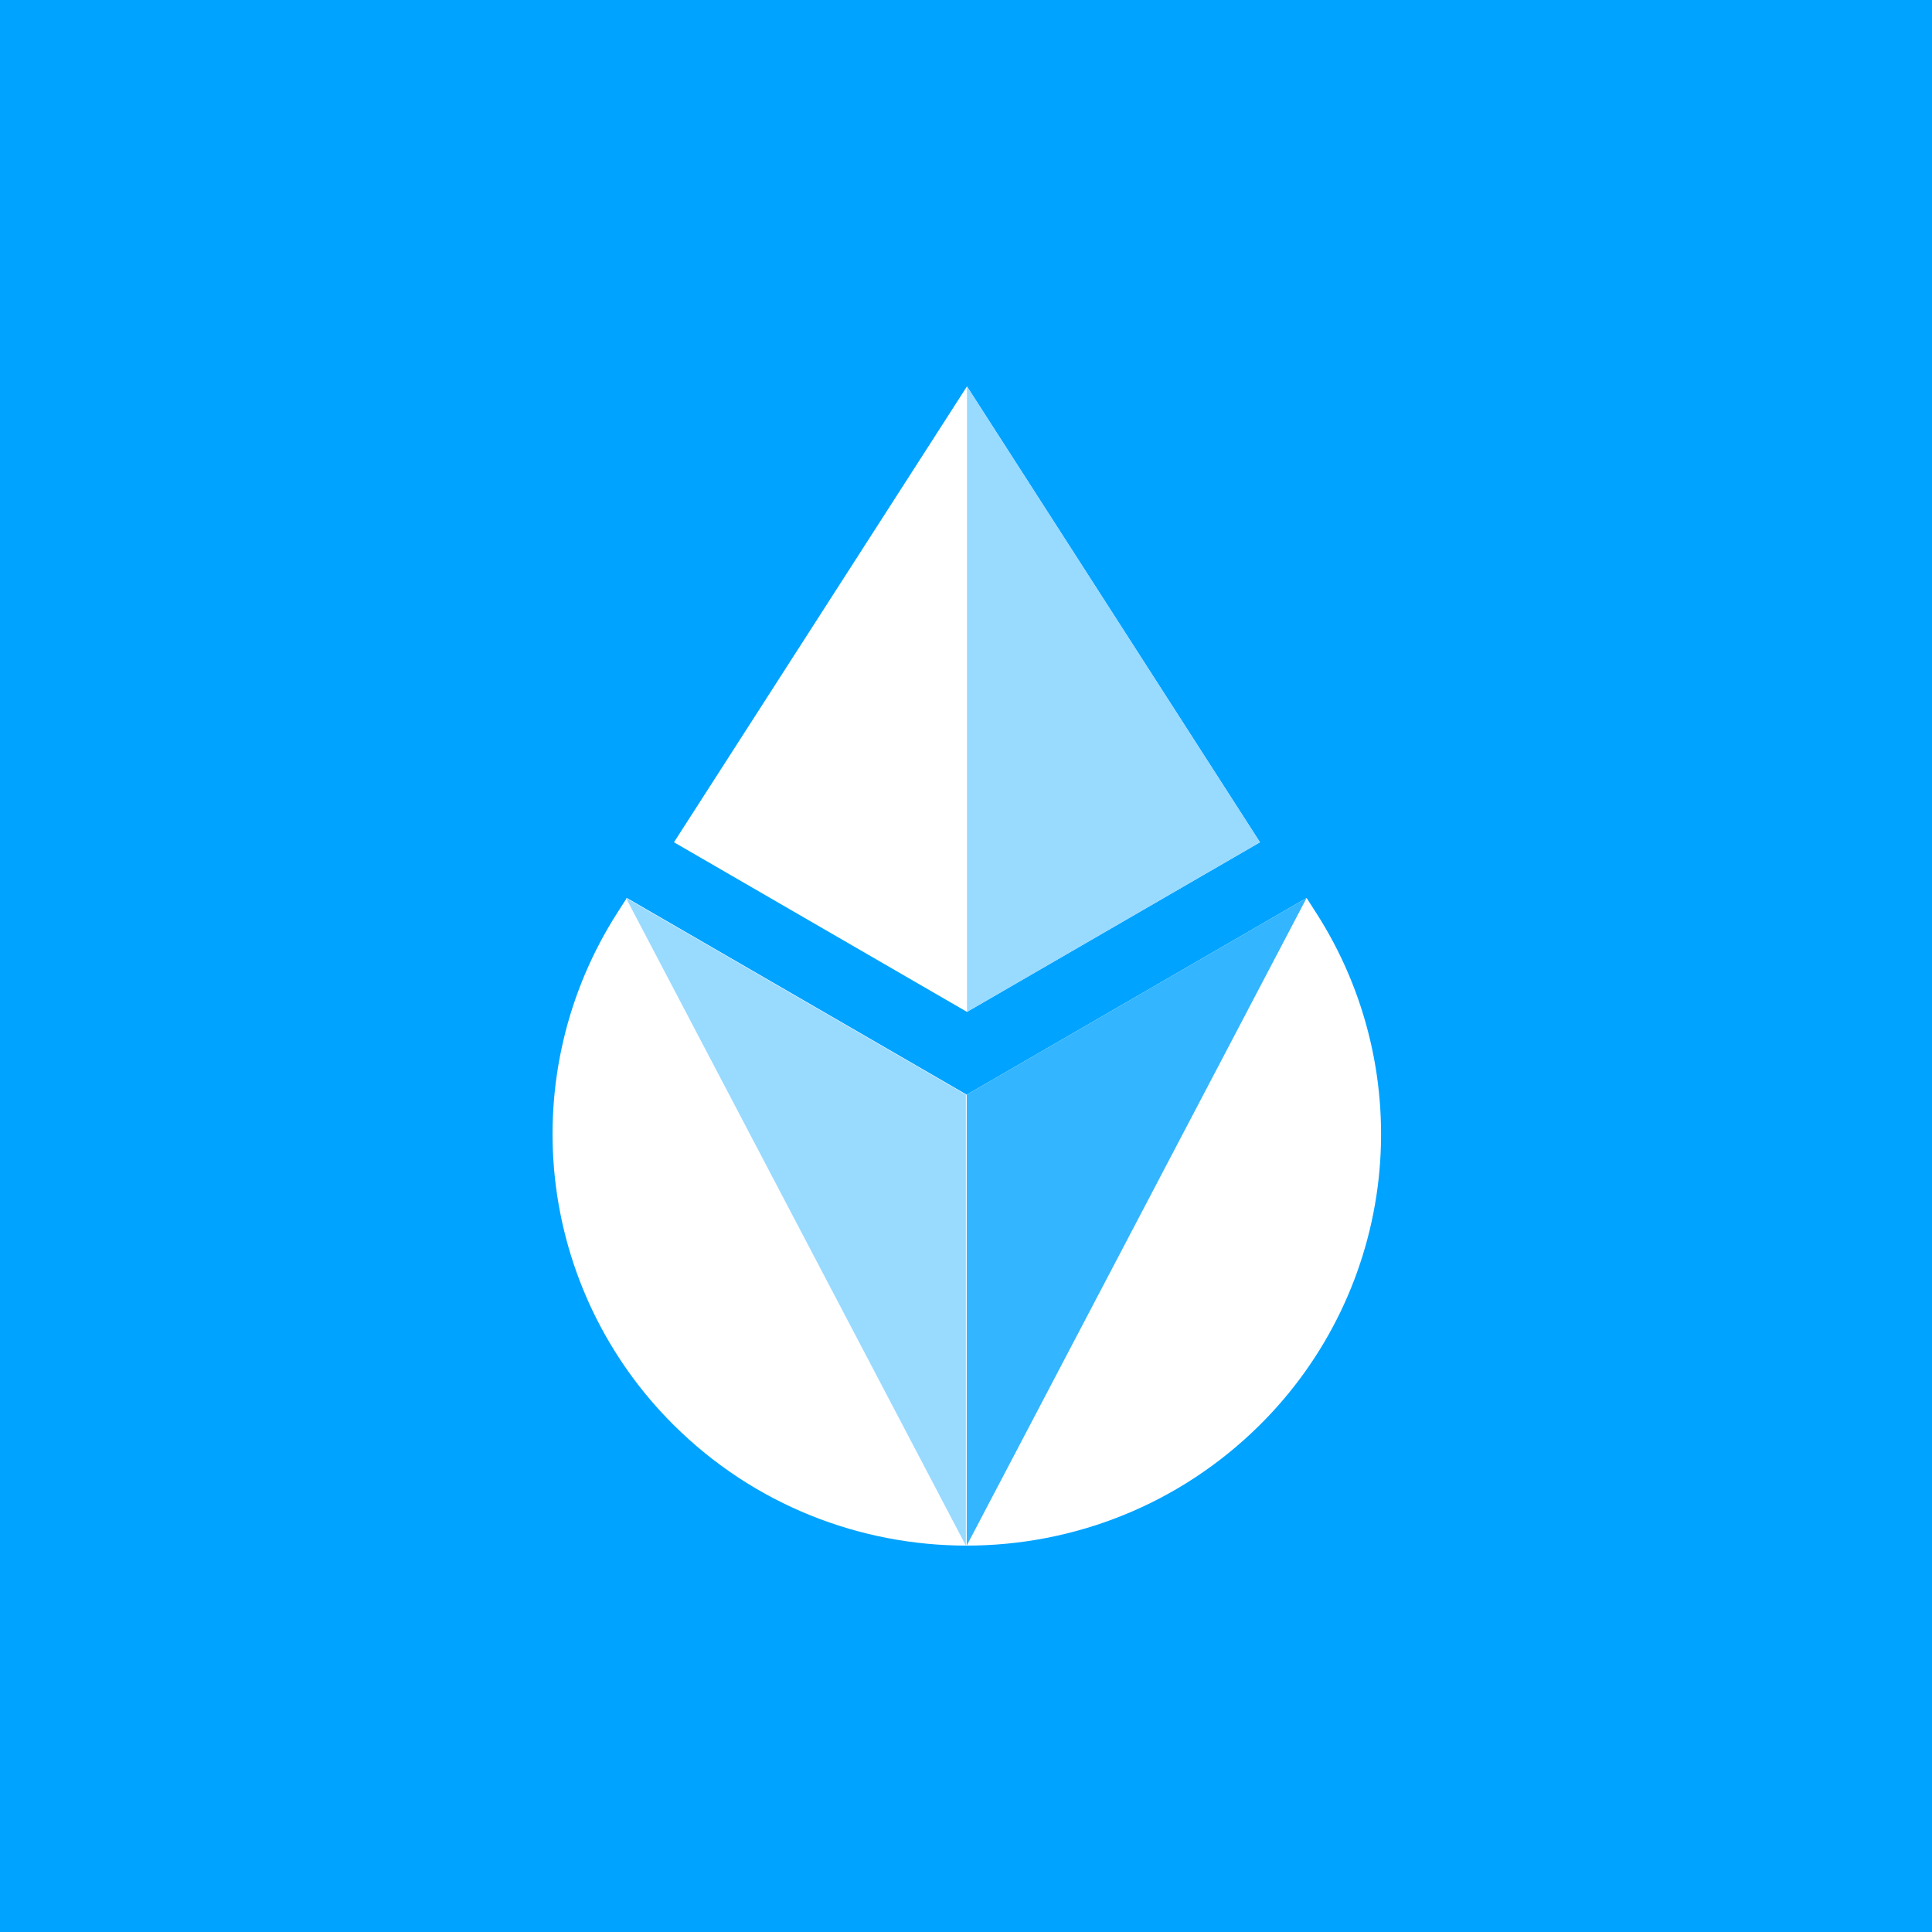
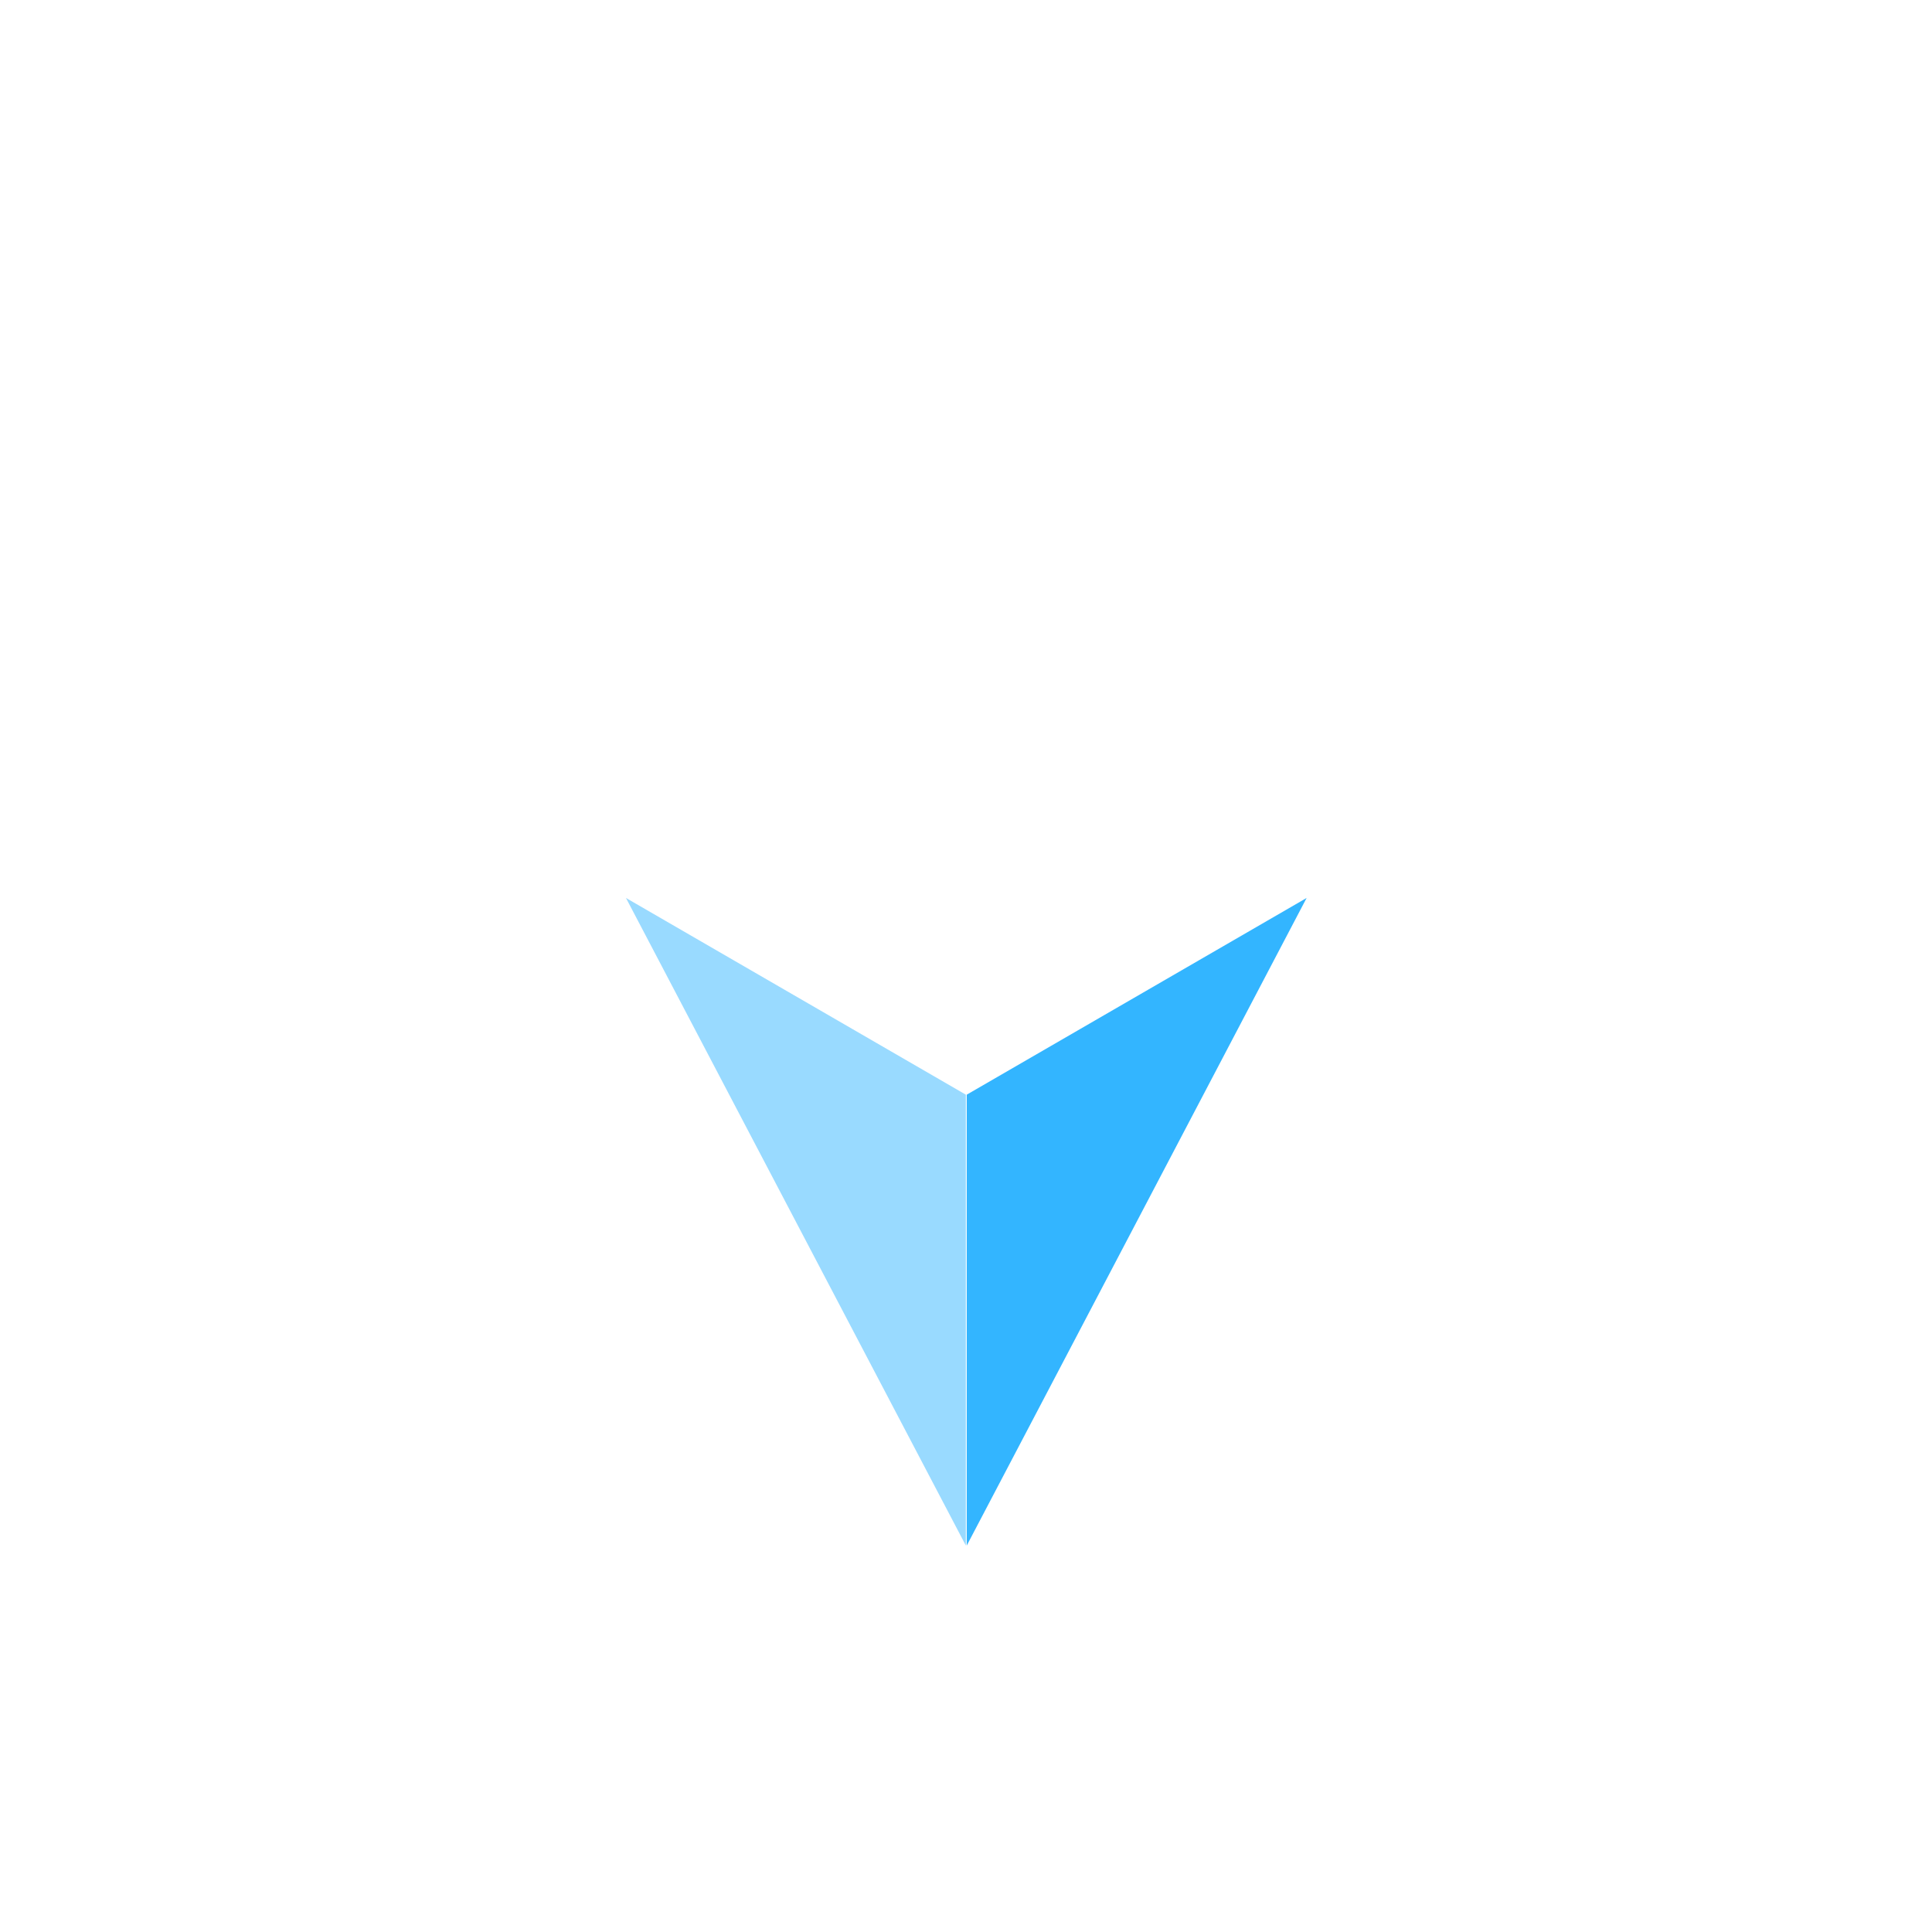
<svg xmlns="http://www.w3.org/2000/svg" fill="currentColor" viewBox="0 0 500 500" height="20" width="20" class="h-5 w-5 rounded-full">
-   <rect fill="#00A3FF" height="500" width="500" />
-   <path clip-rule="evenodd" d="M250.252 100L326.079 217.977L250.252 261.873L174.425 217.977L250.252 100Z" fill="white" fill-rule="evenodd" />
-   <path d="M326.079 217.977L250.252 100V261.873L326.079 217.977Z" fill="#99DAFF" />
-   <path d="M162.221 232.391L250.187 283.304L338.152 232.391L340.527 236.098C353.693 256.528 359.436 280.863 356.794 305.023C354.151 329.184 343.284 351.702 326.014 368.803C284.095 410.399 216.204 410.399 174.36 368.803C157.118 351.685 146.271 329.17 143.629 305.018C140.988 280.866 146.712 256.538 159.846 236.098L162.221 232.391Z" fill="white" />
+   <path d="M162.221 232.391L250.187 283.304L338.152 232.391L340.527 236.098C353.693 256.528 359.436 280.863 356.794 305.023C284.095 410.399 216.204 410.399 174.36 368.803C157.118 351.685 146.271 329.17 143.629 305.018C140.988 280.866 146.712 256.538 159.846 236.098L162.221 232.391Z" fill="white" />
  <path d="M250.187 283.303L338.152 232.391L250.187 400V283.303Z" fill="#33B5FF" />
  <path d="M249.966 283.303L162 232.391L249.966 400V283.303Z" fill="#99DAFF" />
</svg>